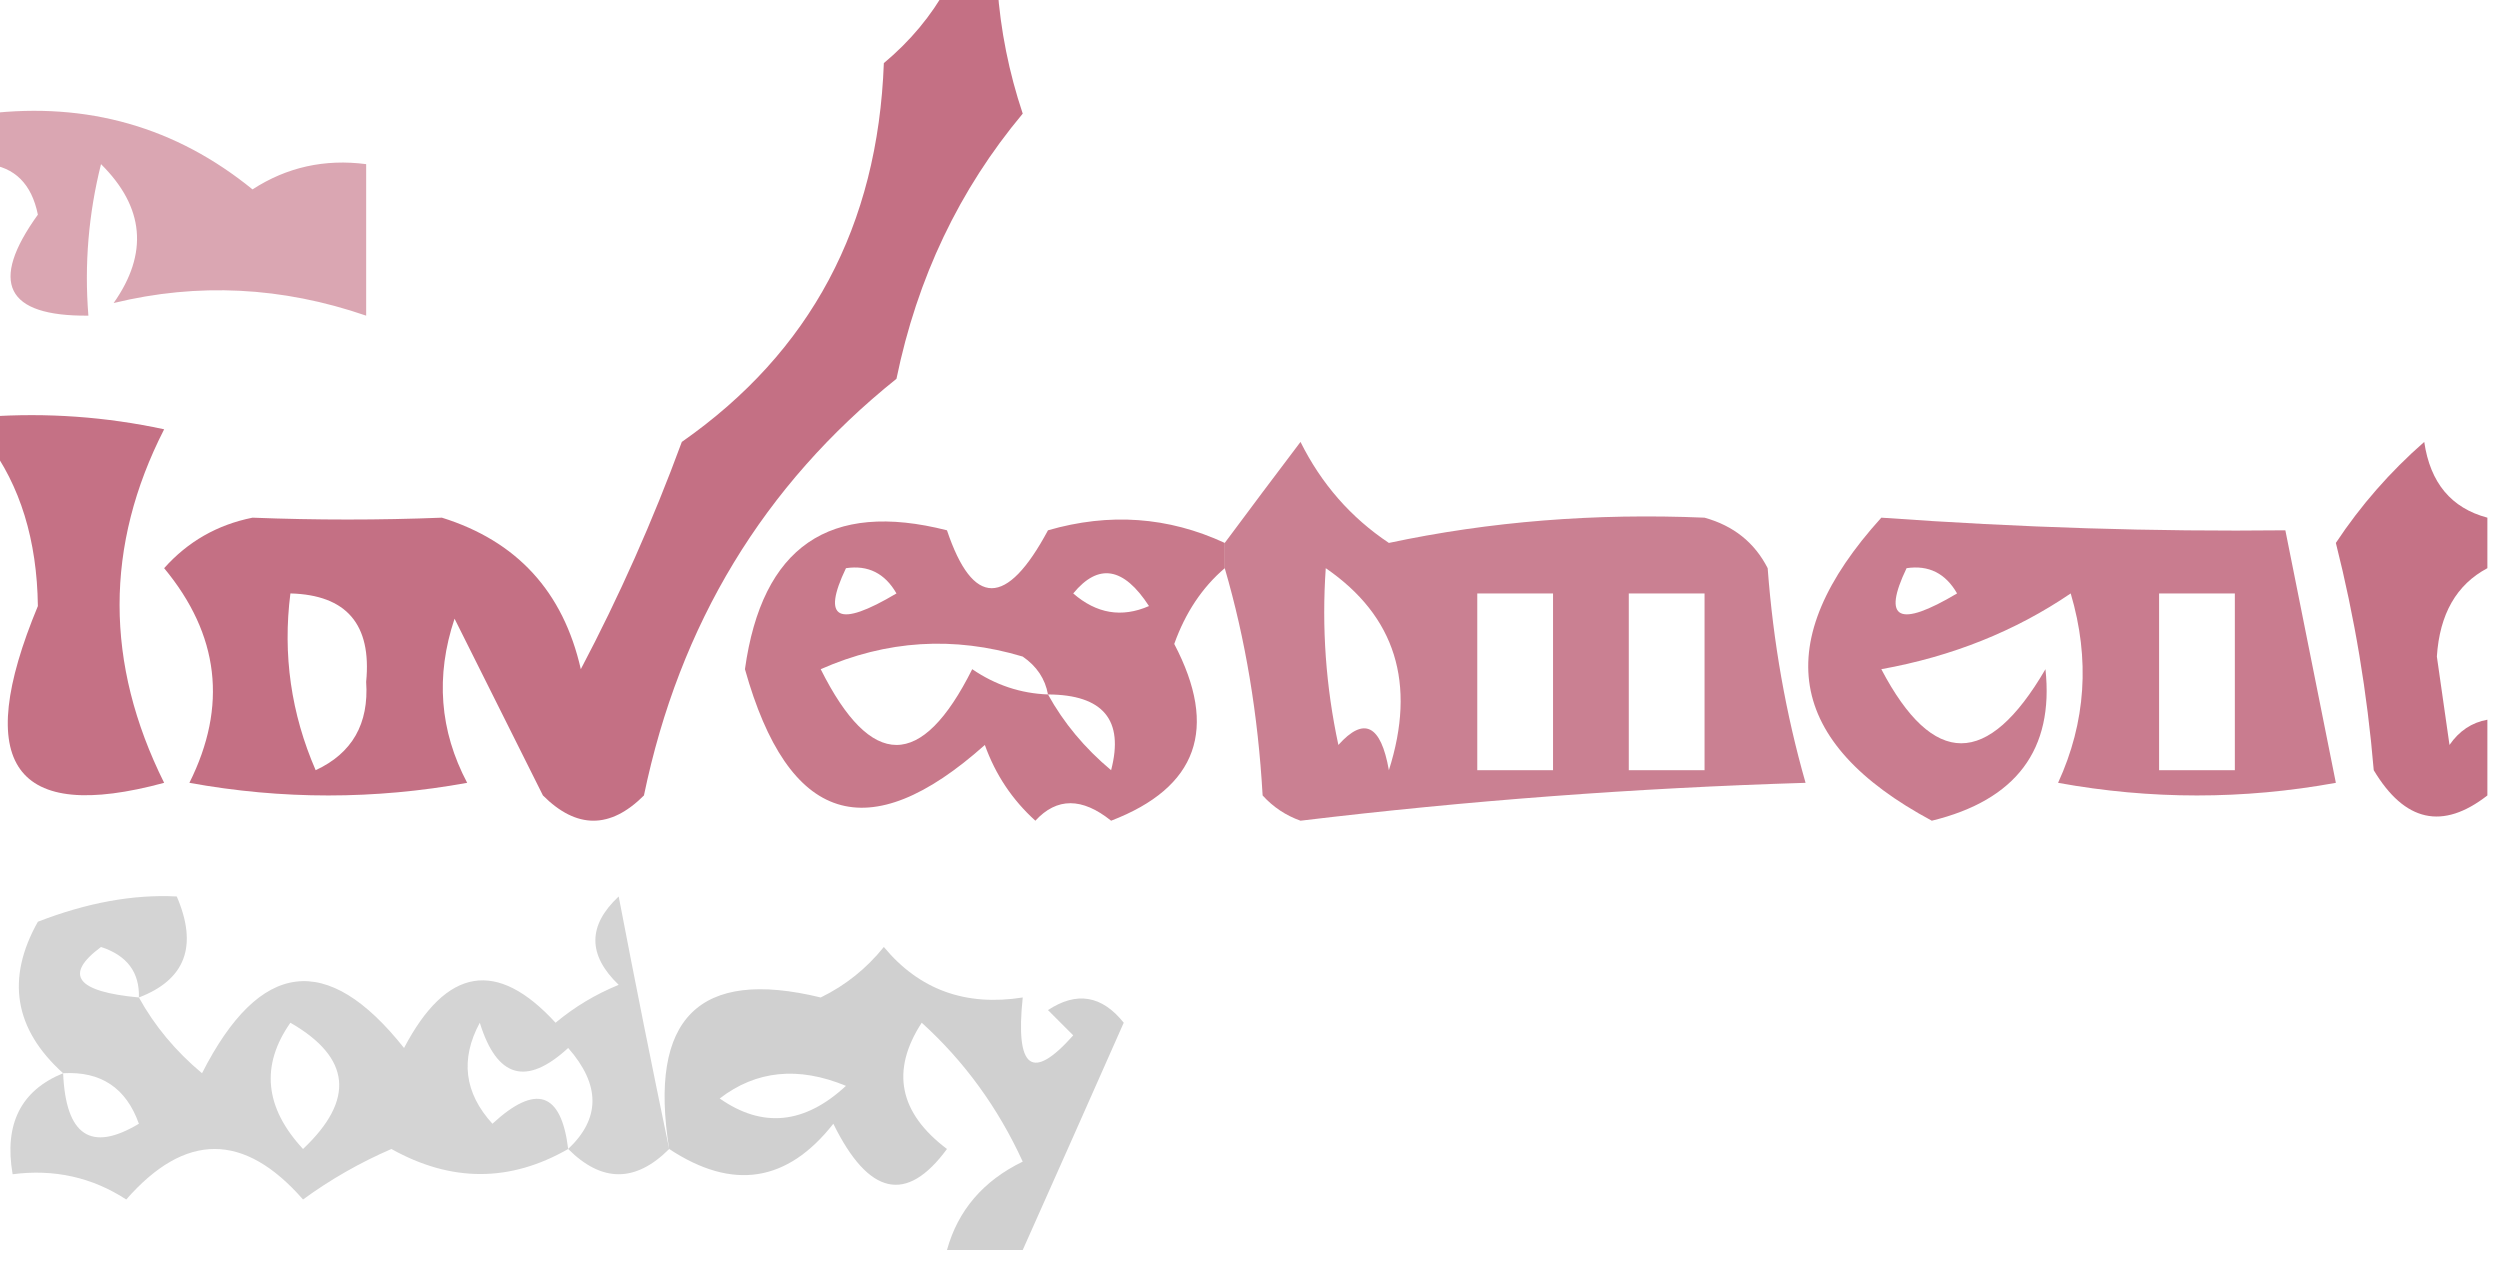
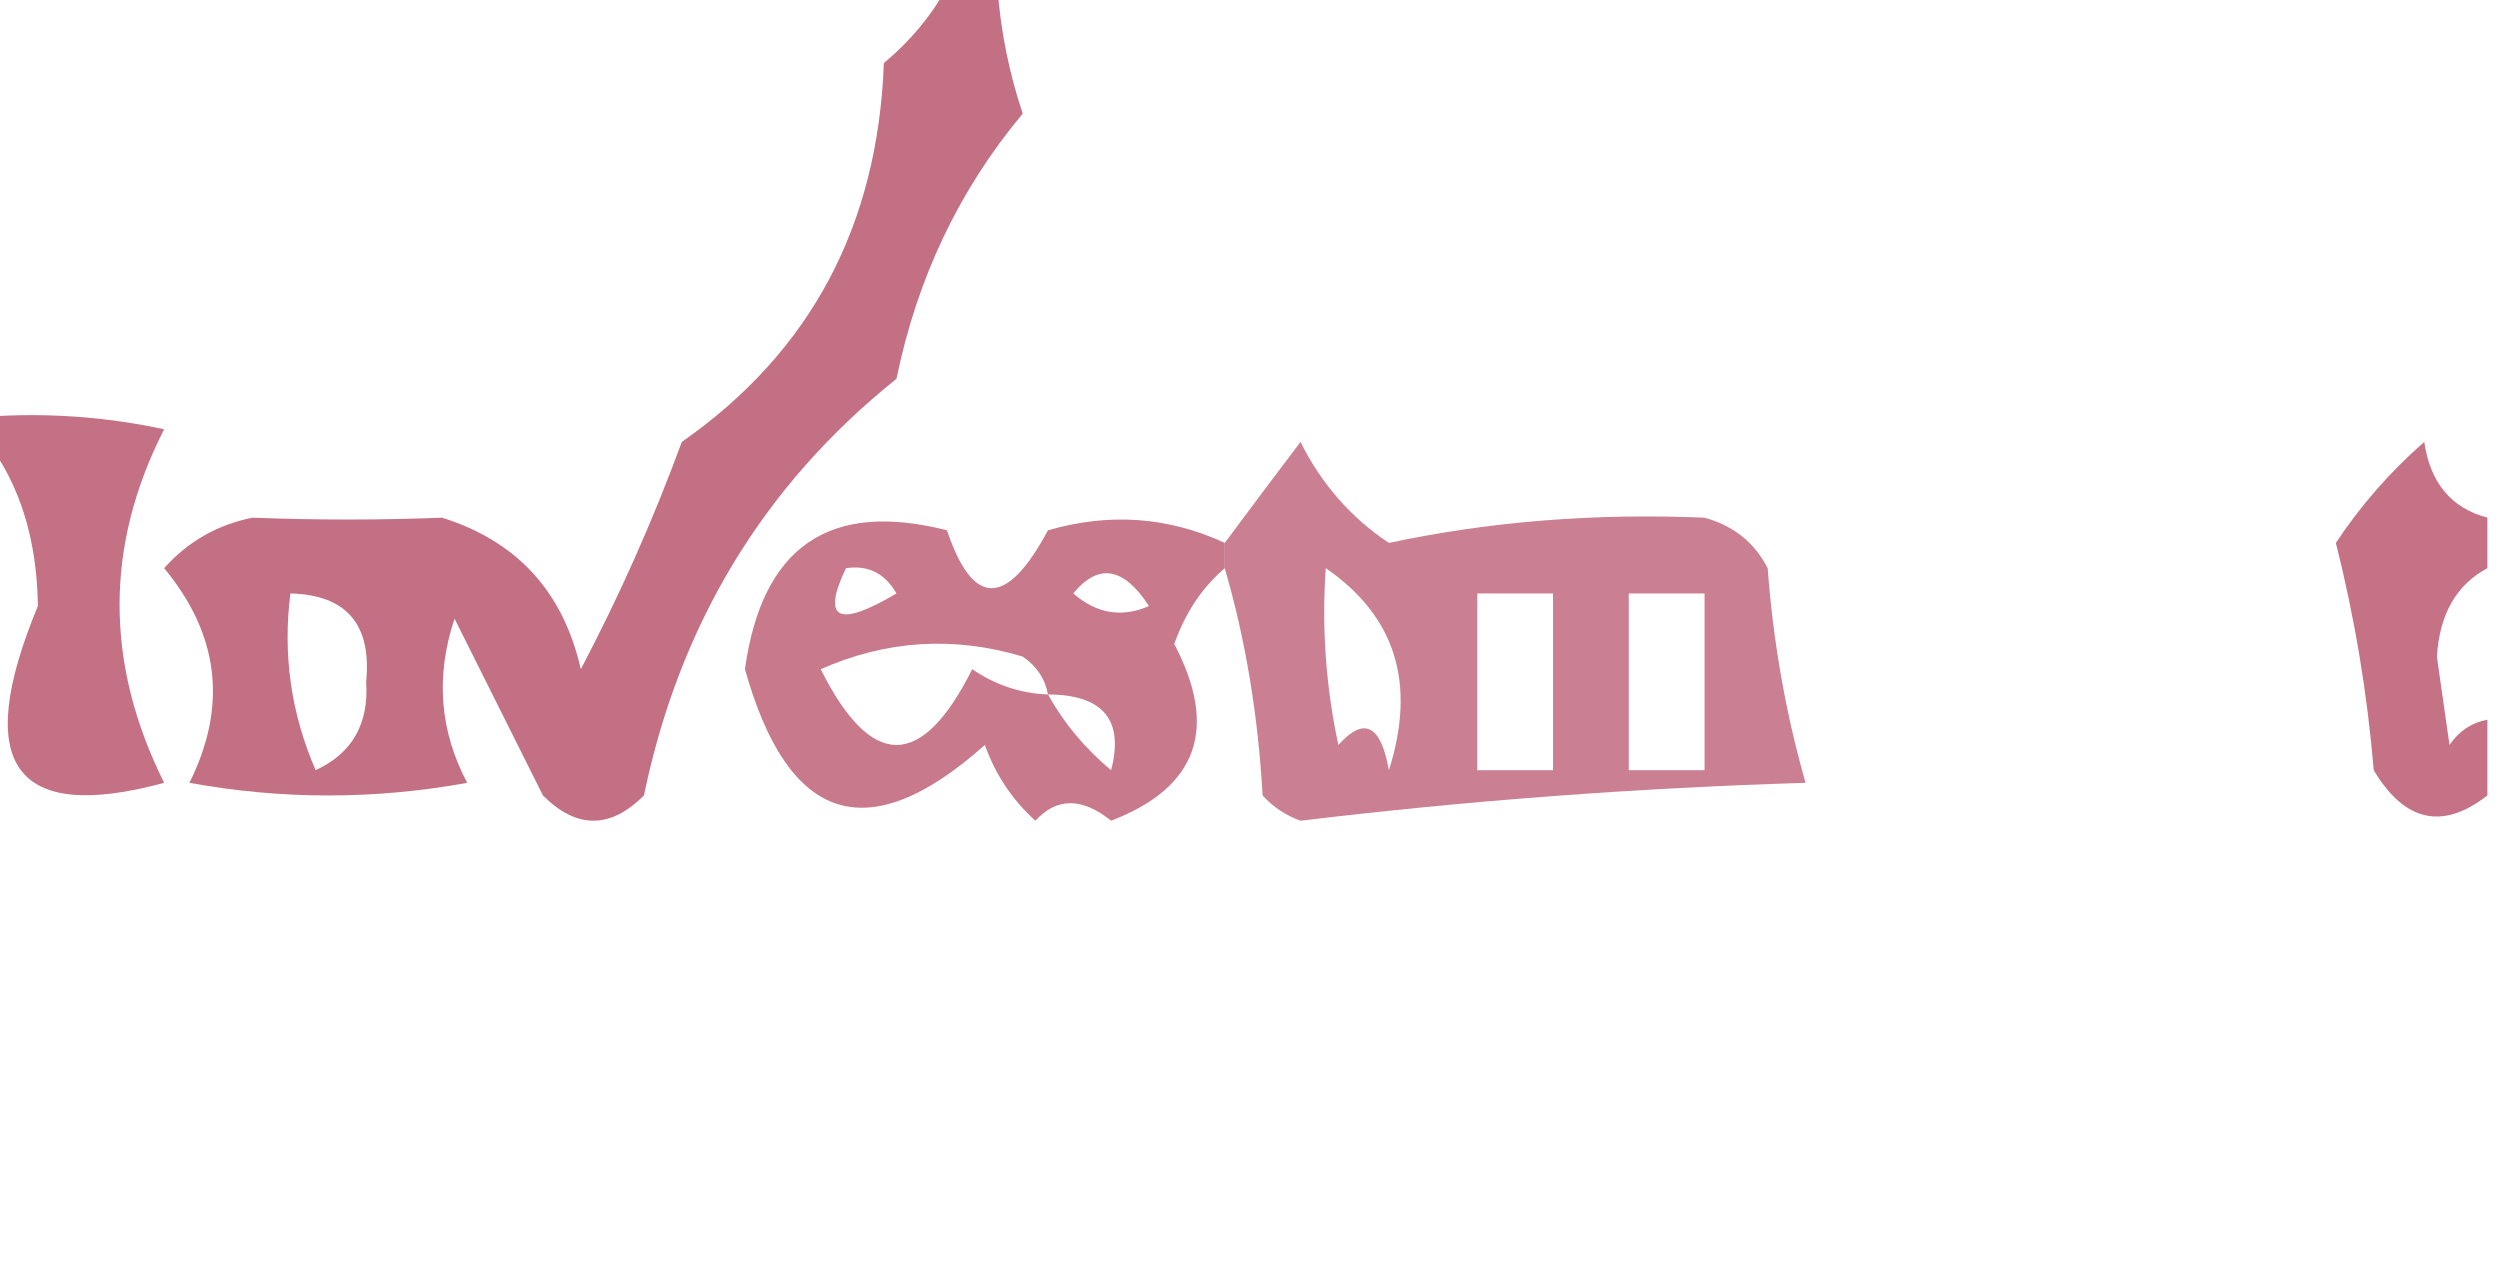
<svg xmlns="http://www.w3.org/2000/svg" version="1.1" width="99px" height="50px" style="shape-rendering:geometricPrecision; text-rendering:geometricPrecision; image-rendering:optimizeQuality; fill-rule:evenodd; clip-rule:evenodd">
  <g>
    <path style="opacity:0.689" fill="#aa314e" d="M 37.5,-0.5 C 38.167,-0.5 38.833,-0.5 39.5,-0.5C 39.62,1.199 39.954,2.865 40.5,4.5C 37.988,7.505 36.321,11.005 35.5,15C 30.239,19.217 26.906,24.717 25.5,31.5C 24.167,32.833 22.833,32.833 21.5,31.5C 20.333,29.167 19.167,26.833 18,24.5C 17.242,26.77 17.409,28.936 18.5,31C 14.833,31.667 11.167,31.667 7.5,31C 9.016,27.966 8.683,25.133 6.5,22.5C 7.438,21.447 8.605,20.78 10,20.5C 12.52,20.598 15.02,20.598 17.5,20.5C 20.47,21.427 22.303,23.427 23,26.5C 24.52,23.618 25.853,20.618 27,17.5C 32.096,13.94 34.763,8.94 35,2.5C 36.045,1.627 36.878,0.627 37.5,-0.5 Z M 11.5,23.5 C 13.722,23.559 14.722,24.725 14.5,27C 14.613,28.662 13.946,29.829 12.5,30.5C 11.526,28.257 11.192,25.924 11.5,23.5 Z" />
  </g>
  <g>
-     <path style="opacity:0.431" fill="#aa314e" d="M -0.5,4.5 C 3.467,4.032 6.967,5.032 10,7.5C 11.356,6.62 12.856,6.286 14.5,6.5C 14.5,8.5 14.5,10.5 14.5,12.5C 11.172,11.354 7.839,11.187 4.5,12C 5.885,10.036 5.718,8.202 4,6.5C 3.505,8.473 3.338,10.473 3.5,12.5C 0.227,12.529 -0.44,11.196 1.5,8.5C 1.253,7.287 0.586,6.62 -0.5,6.5C -0.5,5.833 -0.5,5.167 -0.5,4.5 Z" />
-   </g>
+     </g>
  <g>
    <path style="opacity:0.687" fill="#aa314e" d="M -0.5,17.5 C -0.5,17.167 -0.5,16.833 -0.5,16.5C 1.857,16.337 4.19,16.503 6.5,17C 4.147,21.605 4.147,26.271 6.5,31C 0.56,32.608 -1.106,30.274 1.5,24C 1.467,21.39 0.8,19.223 -0.5,17.5 Z" />
  </g>
  <g>
    <path style="opacity:0.615" fill="#aa314e" d="M 48.5,22.5 C 48.5,22.167 48.5,21.833 48.5,21.5C 49.476,20.185 50.476,18.852 51.5,17.5C 52.327,19.162 53.493,20.495 55,21.5C 58.993,20.649 63.16,20.316 67.5,20.5C 68.647,20.818 69.481,21.484 70,22.5C 70.218,25.426 70.718,28.259 71.5,31C 64.783,31.204 58.117,31.704 51.5,32.5C 50.914,32.291 50.414,31.957 50,31.5C 49.819,28.305 49.319,25.305 48.5,22.5 Z M 52.5,22.5 C 55.26,24.396 56.094,27.063 55,30.5C 54.683,28.699 54.016,28.366 53,29.5C 52.503,27.19 52.337,24.857 52.5,22.5 Z M 58.5,23.5 C 59.5,23.5 60.5,23.5 61.5,23.5C 61.5,25.833 61.5,28.167 61.5,30.5C 60.5,30.5 59.5,30.5 58.5,30.5C 58.5,28.167 58.5,25.833 58.5,23.5 Z M 64.5,23.5 C 65.5,23.5 66.5,23.5 67.5,23.5C 67.5,25.833 67.5,28.167 67.5,30.5C 66.5,30.5 65.5,30.5 64.5,30.5C 64.5,28.167 64.5,25.833 64.5,23.5 Z" />
  </g>
  <g>
    <path style="opacity:0.681" fill="#aa314e" d="M 98.5,20.5 C 98.5,21.167 98.5,21.833 98.5,22.5C 97.275,23.152 96.608,24.319 96.5,26C 96.667,27.167 96.833,28.333 97,29.5C 97.383,28.944 97.883,28.611 98.5,28.5C 98.5,29.5 98.5,30.5 98.5,31.5C 96.726,32.881 95.226,32.548 94,30.5C 93.743,27.443 93.243,24.443 92.5,21.5C 93.48,20.019 94.647,18.685 96,17.5C 96.236,19.119 97.069,20.119 98.5,20.5 Z" />
  </g>
  <g>
    <path style="opacity:0.651" fill="#aa314e" d="M 48.5,21.5 C 48.5,21.833 48.5,22.167 48.5,22.5C 47.609,23.261 46.942,24.261 46.5,25.5C 48.258,28.851 47.425,31.184 44,32.5C 42.85,31.576 41.85,31.576 41,32.5C 40.085,31.672 39.419,30.672 39,29.5C 34.382,33.62 31.215,32.62 29.5,26.5C 30.175,21.646 32.842,19.813 37.5,21C 38.529,24.057 39.862,24.057 41.5,21C 43.929,20.297 46.263,20.463 48.5,21.5 Z M 33.5,22.5 C 34.376,22.369 35.043,22.703 35.5,23.5C 33.192,24.873 32.525,24.54 33.5,22.5 Z M 42.5,23.5 C 43.497,22.288 44.497,22.454 45.5,24C 44.423,24.47 43.423,24.303 42.5,23.5 Z M 41.5,27.5 C 40.417,27.461 39.417,27.127 38.5,26.5C 36.5,30.5 34.5,30.5 32.5,26.5C 35.106,25.348 37.773,25.182 40.5,26C 41.056,26.383 41.389,26.883 41.5,27.5 Z M 41.5,27.5 C 43.686,27.511 44.519,28.511 44,30.5C 42.955,29.627 42.122,28.627 41.5,27.5 Z" />
  </g>
  <g>
-     <path style="opacity:0.629" fill="#aa314e" d="M 74.5,20.5 C 79.984,20.892 85.317,21.059 90.5,21C 91.167,24.333 91.833,27.667 92.5,31C 88.833,31.667 85.167,31.667 81.5,31C 82.602,28.599 82.769,26.099 82,23.5C 79.799,24.996 77.299,25.996 74.5,26.5C 76.553,30.412 78.72,30.412 81,26.5C 81.342,29.683 79.842,31.683 76.5,32.5C 70.728,29.403 70.061,25.403 74.5,20.5 Z M 75.5,22.5 C 76.376,22.369 77.043,22.703 77.5,23.5C 75.192,24.873 74.525,24.54 75.5,22.5 Z M 85.5,23.5 C 86.5,23.5 87.5,23.5 88.5,23.5C 88.5,25.833 88.5,28.167 88.5,30.5C 87.5,30.5 86.5,30.5 85.5,30.5C 85.5,28.167 85.5,25.833 85.5,23.5 Z" />
-   </g>
+     </g>
  <g>
-     <path style="opacity:0.421" fill="#989898" d="M 5.5,39.5 C 6.122,40.627 6.955,41.627 8,42.5C 10.289,37.998 12.956,37.664 16,41.5C 17.679,38.301 19.679,37.968 22,40.5C 22.75,39.874 23.584,39.374 24.5,39C 23.269,37.817 23.269,36.651 24.5,35.5C 25.167,38.977 25.834,42.311 26.5,45.5C 25.167,46.833 23.833,46.833 22.5,45.5C 20.198,46.822 17.865,46.822 15.5,45.5C 14.252,46.04 13.085,46.707 12,47.5C 9.667,44.833 7.333,44.833 5,47.5C 3.644,46.62 2.144,46.286 0.5,46.5C 0.157,44.517 0.824,43.183 2.5,42.5C 0.564,40.757 0.23,38.757 1.5,36.5C 3.451,35.744 5.284,35.411 7,35.5C 7.844,37.463 7.344,38.796 5.5,39.5 Z M 5.5,39.5 C 3.017,39.27 2.517,38.603 4,37.5C 5.03,37.836 5.53,38.503 5.5,39.5 Z M 11.5,40.5 C 13.898,41.882 14.065,43.549 12,45.5C 10.481,43.861 10.314,42.194 11.5,40.5 Z M 22.5,45.5 C 22.225,43.242 21.225,42.908 19.5,44.5C 18.386,43.277 18.22,41.944 19,40.5C 19.677,42.689 20.844,43.022 22.5,41.5C 23.782,42.958 23.782,44.292 22.5,45.5 Z M 2.5,42.5 C 3.995,42.415 4.995,43.081 5.5,44.5C 3.604,45.639 2.604,44.973 2.5,42.5 Z" />
-   </g>
+     </g>
  <g>
-     <path style="opacity:0.455" fill="#989898" d="M 40.5,49.5 C 39.5,49.5 38.5,49.5 37.5,49.5C 37.937,47.926 38.937,46.759 40.5,46C 39.521,43.863 38.188,42.029 36.5,40.5C 35.266,42.398 35.599,44.065 37.5,45.5C 35.9,47.679 34.4,47.346 33,44.5C 31.175,46.824 29.009,47.157 26.5,45.5C 25.672,40.325 27.672,38.325 32.5,39.5C 33.478,39.023 34.311,38.357 35,37.5C 36.401,39.192 38.234,39.859 40.5,39.5C 40.202,42.336 40.869,42.836 42.5,41C 42.167,40.667 41.833,40.333 41.5,40C 42.635,39.251 43.635,39.417 44.5,40.5C 43.16,43.529 41.827,46.529 40.5,49.5 Z M 28.5,43.5 C 29.946,42.387 31.613,42.22 33.5,43C 31.861,44.519 30.194,44.686 28.5,43.5 Z" />
-   </g>
+     </g>
</svg>